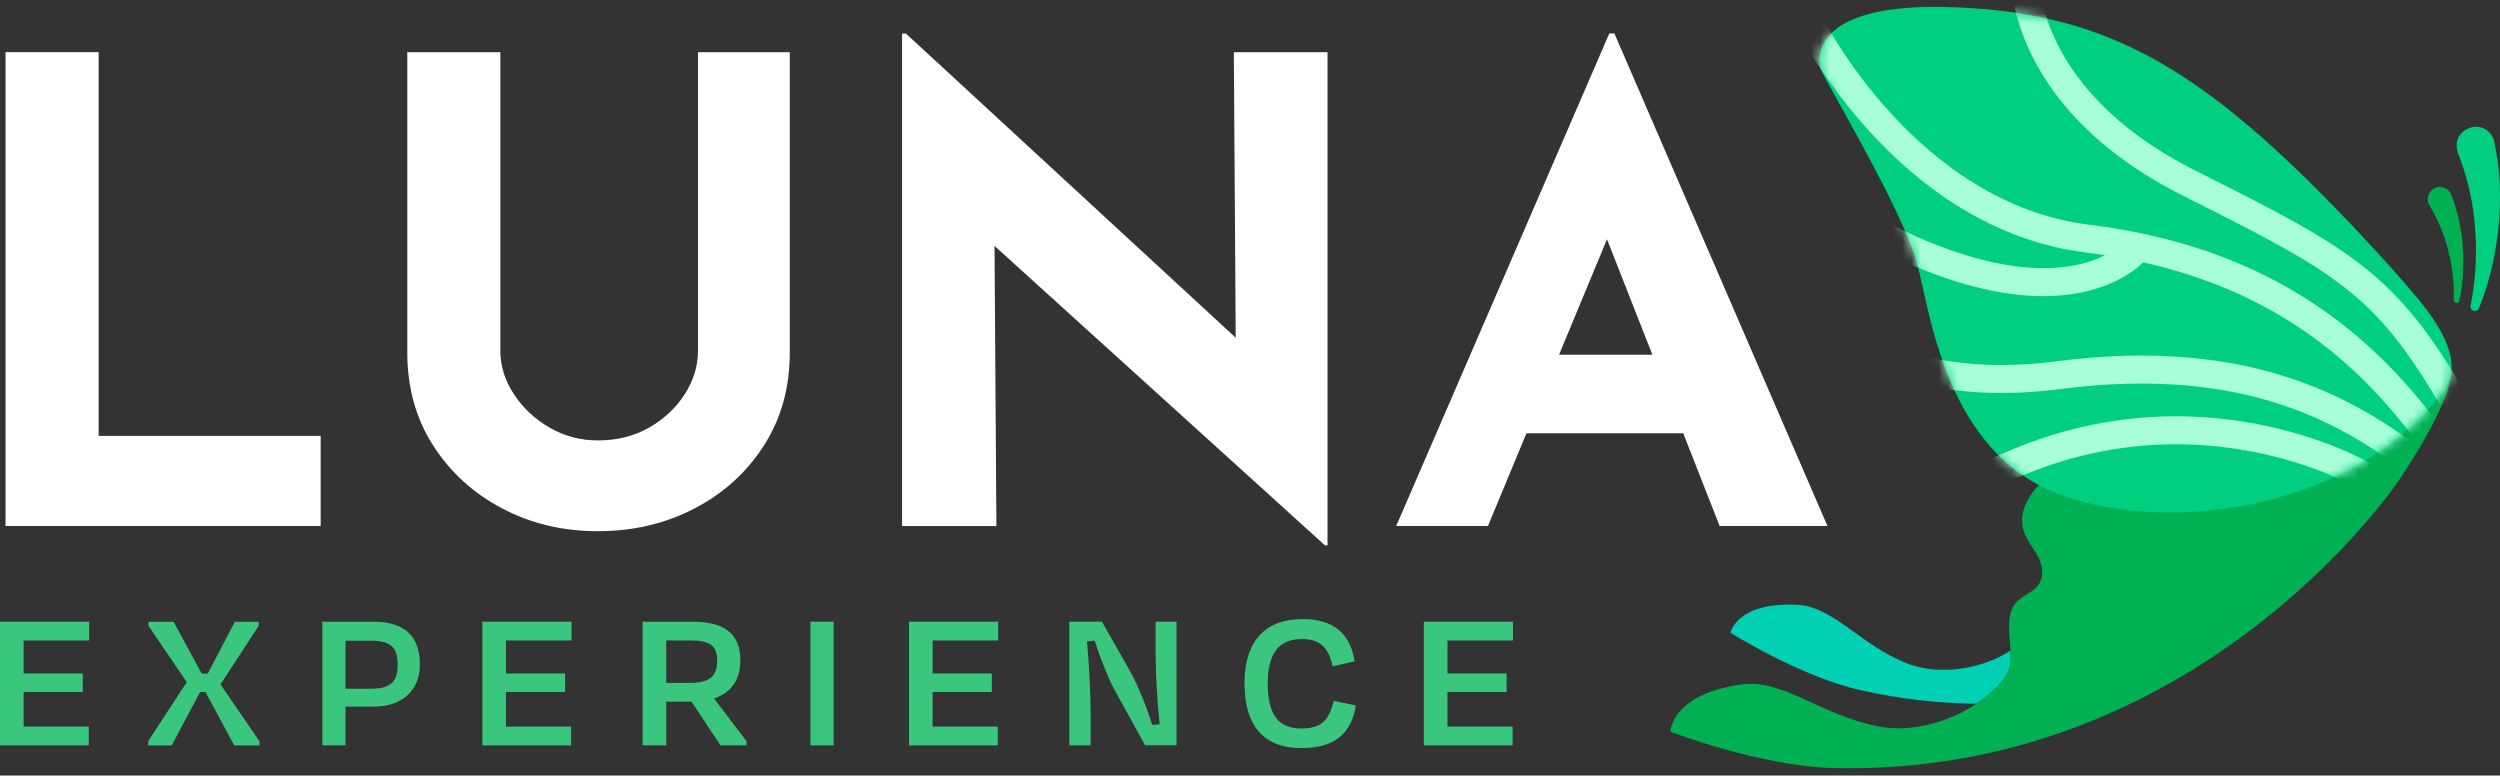
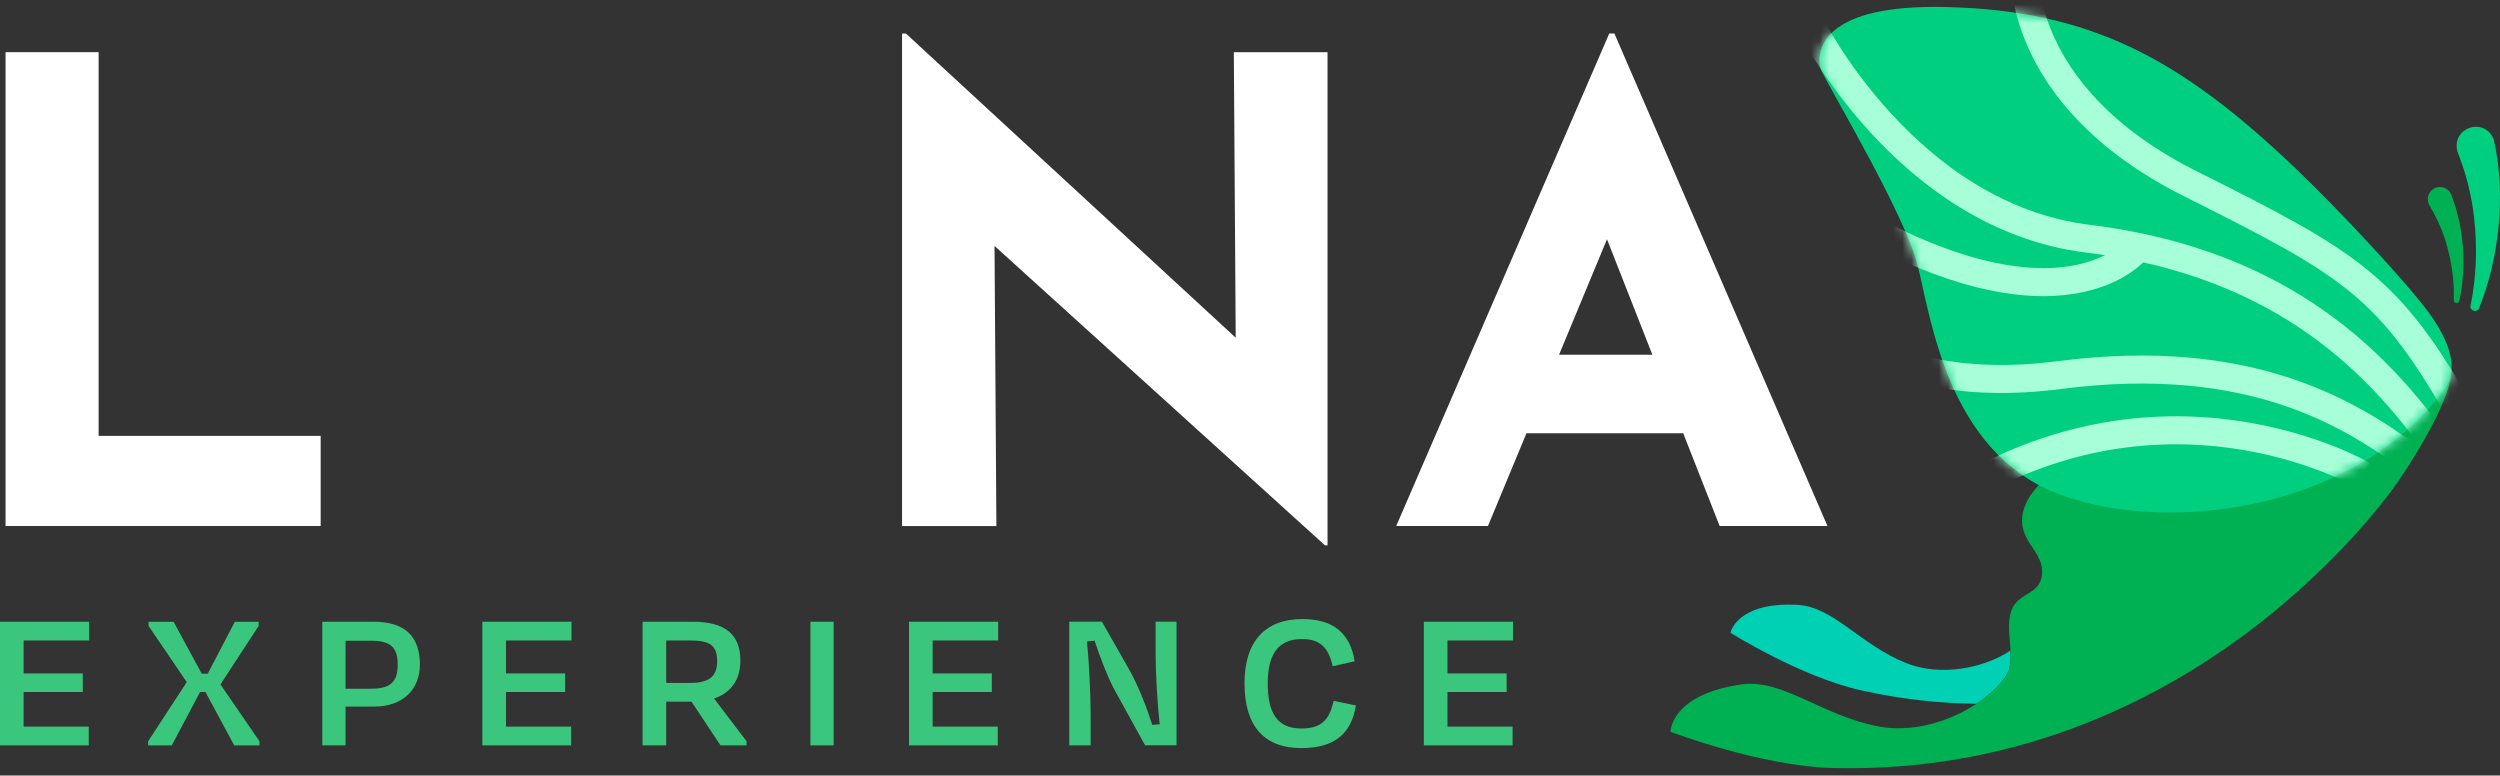
<svg xmlns="http://www.w3.org/2000/svg" width="274" height="85" viewBox="0 0 274 85" fill="none">
  <rect x="0" y="0" width="274" height="85" fill="#333333" stroke="none" />
  <path d="M270.78 33.477C271.423 30.333 271.523 27.035 271.16 23.857C270.896 21.424 270.269 18.988 269.379 16.737C268.502 14.091 272.218 12.679 273.304 15.253C274.044 18.434 274.15 21.719 273.831 24.949C273.516 27.997 272.845 30.948 271.694 33.79C271.461 34.336 270.632 34.055 270.783 33.474L270.78 33.477Z" fill="#00CF80" />
  <path d="M268.934 32.862C269.013 30.598 268.639 28.292 267.947 26.141C267.53 24.887 266.964 23.668 266.29 22.547C265.889 21.908 266.091 21.056 266.745 20.675C267.451 20.252 268.396 20.596 268.673 21.372C269.382 23.248 269.814 25.193 269.937 27.186C270.067 29.134 269.958 31.058 269.54 32.965C269.451 33.333 268.903 33.247 268.934 32.866V32.862Z" fill="#00B154" />
  <path d="M216.621 77.132C217.94 76.256 219.046 75.232 219.803 74.156C220.355 73.37 220.409 72.363 220.351 71.294C217.443 73.249 212.659 74.177 208.912 72.672C203.843 70.638 200.972 66.498 196.999 66.291C190.348 65.944 189.656 69.35 189.656 69.35C189.656 69.35 197.325 74.174 203.966 75.658C208.367 76.644 212.593 77.091 216.621 77.132Z" fill="#00D0B3" />
  <path d="M262.804 52.809C261.855 54.204 240.243 85.118 200.921 84.176C192.968 83.987 183.08 80.201 183.08 80.201C183.08 80.201 183.104 76.136 190.81 75.019C195.414 74.349 199.643 78.445 205.915 79.623C211.213 80.62 217.344 77.661 219.803 74.157C221.115 72.287 219.632 69.198 220.45 66.91C221.104 65.079 223.221 65.161 223.69 63.519C224.451 60.849 221.618 59.718 221.618 57.073C221.618 45.548 268.722 38.498 268.681 40.607C268.626 43.322 265.725 48.52 262.807 52.809H262.804Z" fill="#00B154" />
  <path d="M267.441 43.322C268.393 42.123 270.257 39.807 266.14 34.189C263.818 31.021 256.44 23.07 251.484 18.352C238.877 6.35 229.074 1.121 213.189 0.767C199.993 0.471 199.28 5.309 199.417 6.955C199.441 7.24 199.52 7.519 199.643 7.776C200.691 9.986 208.846 23.637 210.203 29.183C211.672 35.196 213.583 49.325 225.242 53.991C236.603 58.54 257.046 56.4 267.438 43.319L267.441 43.322Z" fill="#00CF80" />
  <mask id="mask0_177_1326" style="mask-type:luminance" maskUnits="userSpaceOnUse" x="199" y="0" width="70" height="57">
    <path d="M267.441 43.322C268.393 42.123 270.257 39.807 266.14 34.189C263.818 31.021 256.44 23.07 251.484 18.352C238.877 6.35 229.074 1.121 213.189 0.767C199.993 0.471 199.28 5.309 199.417 6.955C199.441 7.24 199.52 7.519 199.643 7.776C200.691 9.986 208.846 23.637 210.203 29.183C211.672 35.196 213.583 49.325 225.242 53.991C236.603 58.54 257.046 56.4 267.438 43.319L267.441 43.322Z" fill="white" />
  </mask>
  <g mask="url(#mask0_177_1326)">
    <path d="M221.889 -3.752C221.889 -3.752 220.543 10.36 240.079 20.149C257.738 28.997 261.835 31.285 270.003 45.789" stroke="#A7FFD7" stroke-width="3.07" stroke-miterlimit="10" />
    <path d="M195.637 31.817C195.637 31.817 204.011 43.916 225.671 41.112C247.077 38.342 258.253 45.586 265.712 51.368" stroke="#A7FFD7" stroke-width="3.07" stroke-miterlimit="10" />
    <path d="M198.383 2.611C198.383 2.611 208.86 23.712 228.848 26.162C250.861 28.863 261.091 40.562 267.057 48.764" stroke="#A7FFD7" stroke-width="3.07" stroke-miterlimit="10" />
    <path d="M234.078 27.388C234.078 27.388 225.022 38.628 198.006 21.021" stroke="#A7FFD7" stroke-width="3.07" stroke-miterlimit="10" />
    <path d="M258.935 52.053C258.935 52.053 236.59 38.975 212.156 55.581" stroke="#A7FFD7" stroke-width="3.07" stroke-miterlimit="10" />
  </g>
  <path d="M0.609 5.718H10.809V47.771H35.144V57.65H0.609V5.718Z" fill="white" />
-   <path d="M54.837 38.46C54.837 40.105 55.33 41.683 56.313 43.188C57.299 44.693 58.597 45.916 60.218 46.857C61.834 47.799 63.605 48.27 65.526 48.27C67.636 48.27 69.513 47.799 71.154 46.857C72.794 45.916 74.096 44.696 75.058 43.188C76.017 41.683 76.5 40.105 76.5 38.46V5.718H86.559V38.669C86.559 42.48 85.621 45.854 83.747 48.795C81.87 51.736 79.339 54.042 76.151 55.712C72.962 57.382 69.421 58.217 65.53 58.217C61.639 58.217 58.18 57.382 55.015 55.712C51.85 54.042 49.33 51.736 47.453 48.795C45.576 45.857 44.641 42.48 44.641 38.669V5.718H54.84V38.46H54.837Z" fill="white" />
  <path d="M145.216 59.77L105.969 24.207L108.993 25.901L109.205 57.654H98.865V3.674H99.287L137.691 39.096L135.441 38.106L135.228 5.718H145.497V59.767H145.216V59.77Z" fill="white" />
  <path d="M153.025 57.65L176.377 3.67H176.938L200.29 57.65H188.474L173.561 19.689L180.946 14.607L163.081 57.65H153.021H153.025ZM168.989 38.882H184.531L188.117 47.489H165.821L168.985 38.882H168.989Z" fill="white" />
  <path d="M0 68.14H9.772V70.194H2.589V73.809H9.073V75.843H2.589V79.637H9.727V81.691H0V68.14Z" fill="#3AC67C" />
  <path d="M22.516 75.843H21.93L18.824 81.695H16.234V81.245L20.468 74.761L16.279 68.597V68.147H19.026L22.112 73.837H22.766L25.739 68.147H28.352V68.597L24.163 75.012L28.441 81.245V81.695H25.67L22.519 75.843H22.516Z" fill="#3AC67C" />
  <path d="M37.871 77.444V81.691H35.326V68.14H40.909C44.355 68.14 46.019 69.72 46.019 72.837C46.019 75.458 44.286 77.444 40.977 77.444H37.871ZM37.871 70.218V75.482H40.707C42.868 75.482 43.587 74.647 43.587 72.864C43.587 71.081 42.957 70.222 40.659 70.222H37.867L37.871 70.218Z" fill="#3AC67C" />
  <path d="M52.865 68.14H62.637V70.194H55.455V73.809H61.938V75.843H55.455V79.637H62.592V81.691H52.865V68.14Z" fill="#3AC67C" />
  <path d="M75.784 76.901H73.017V81.691H70.428V68.14H75.897C79.477 68.14 81.145 69.517 81.145 72.407C81.145 74.507 80.11 75.929 78.264 76.561L81.823 81.238V81.688H78.963L75.788 76.898L75.784 76.901ZM73.017 70.194V74.847H75.675C77.634 74.847 78.6 74.191 78.6 72.476C78.6 70.761 77.857 70.194 75.627 70.194H73.014H73.017Z" fill="#3AC67C" />
  <path d="M88.824 81.691V68.14H91.369V81.691H88.824Z" fill="#3AC67C" />
  <path d="M99.629 68.14H109.4V70.194H102.218V73.809H108.702V75.843H102.218V79.637H109.356V81.691H99.629V68.14Z" fill="#3AC67C" />
  <path d="M122.101 75.524C121.338 74.077 120.55 71.978 119.964 70.215L119.132 70.304C119.358 72.517 119.536 76.132 119.536 78.345V81.688H117.193V68.136H120.772L123.79 73.445C124.848 75.321 125.794 77.871 126.29 79.451L127.102 79.382C126.855 77.235 126.653 73.826 126.653 71.59V68.133H128.948V81.684H125.502L122.101 75.517V75.524Z" fill="#3AC67C" />
  <path d="M136.396 74.895C136.396 70.287 138.671 67.848 142.746 67.848C146.123 67.848 147.994 69.408 148.466 72.479L146.058 73.022C145.61 70.968 144.685 70.04 142.681 70.04C139.914 70.04 138.945 71.961 138.945 74.895C138.945 78.08 139.935 79.843 142.613 79.843C144.843 79.843 145.675 78.918 146.171 76.816L148.603 77.314C148.107 80.454 146.216 81.99 142.637 81.99C138.472 81.99 136.4 79.506 136.4 74.898L136.396 74.895Z" fill="#3AC67C" />
  <path d="M156.053 68.14H165.824V70.194H158.642V73.809H165.126V75.843H158.642V79.637H165.78V81.691H156.053V68.14Z" fill="#3AC67C" />
</svg>